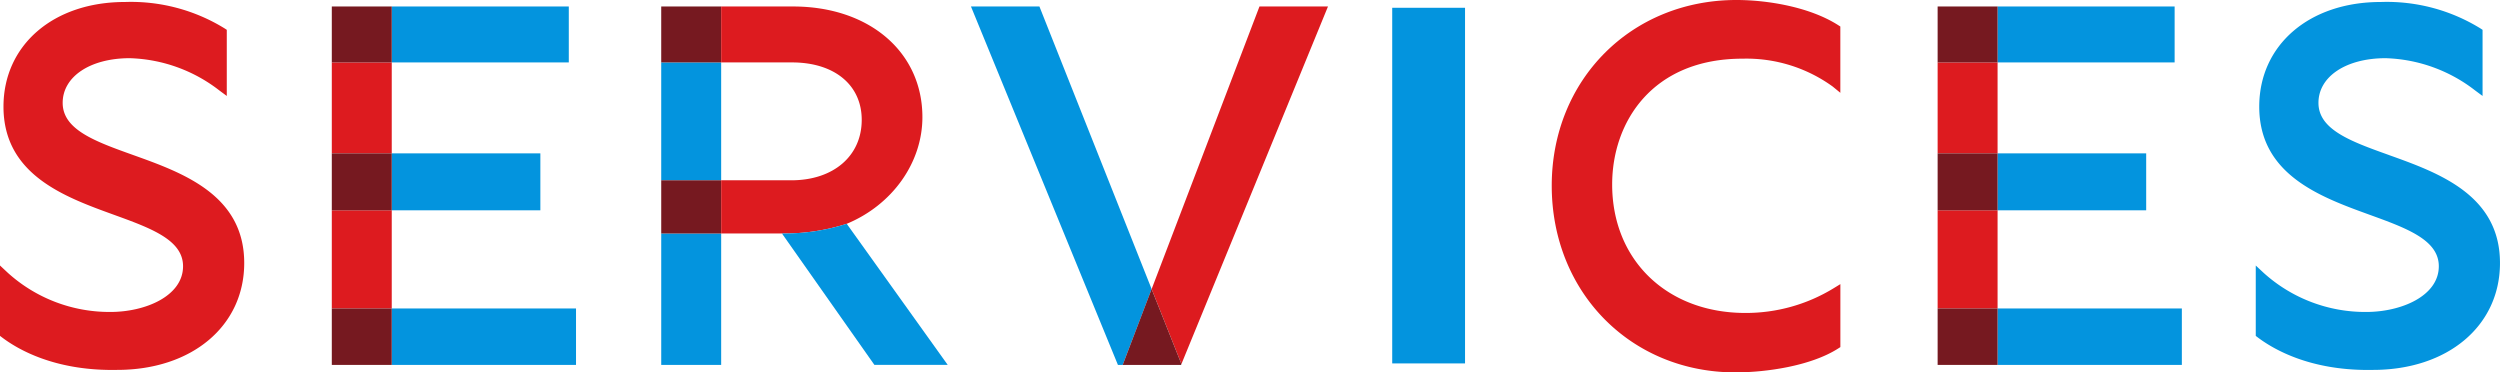
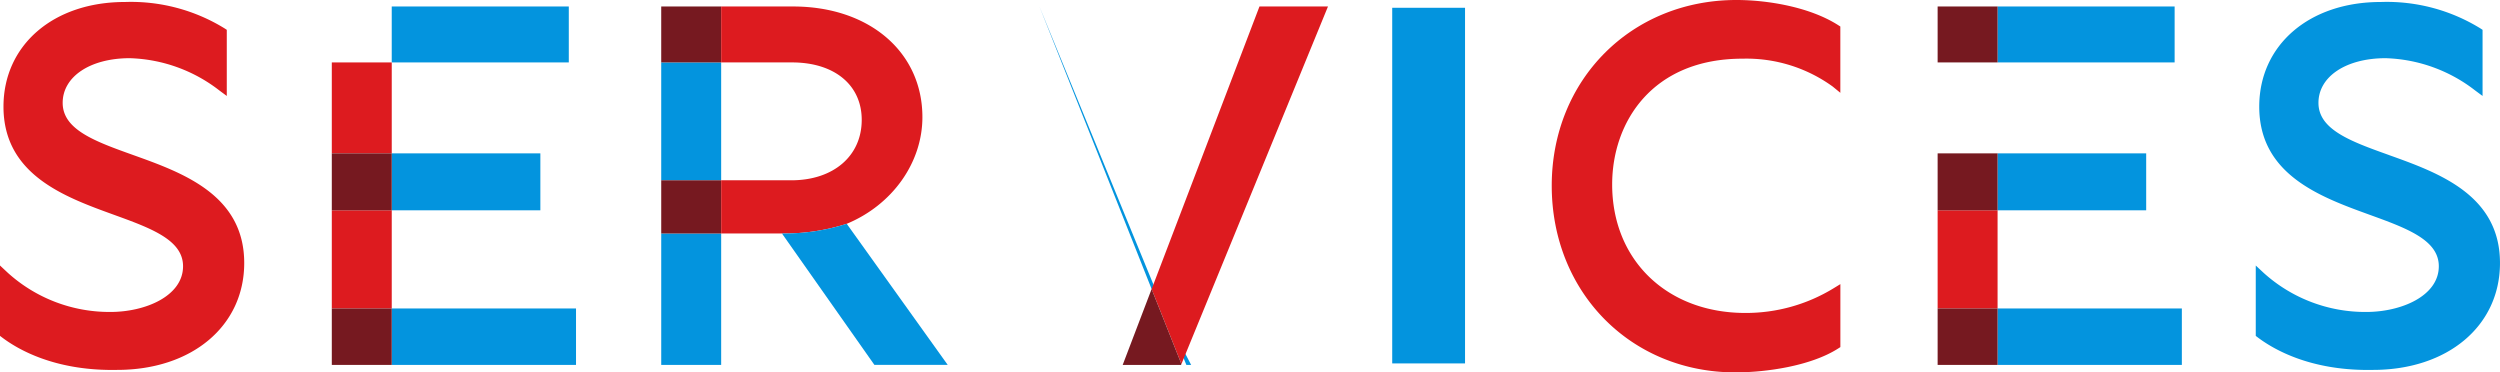
<svg xmlns="http://www.w3.org/2000/svg" id="グループ_442" data-name="グループ 442" width="335.667" height="50" viewBox="0 0 335.667 50">
  <defs>
    <clipPath id="clip-path">
      <rect id="長方形_721" data-name="長方形 721" width="335.667" height="50" fill="none" />
    </clipPath>
  </defs>
  <rect id="長方形_700" data-name="長方形 700" width="9.777" height="47.75" transform="translate(186.929 1.044)" fill="#0394de" />
  <g id="グループ_441" data-name="グループ 441">
    <g id="グループ_440" data-name="グループ 440" clip-path="url(#clip-path)">
      <path id="パス_1770" data-name="パス 1770" d="M274.817,0c-14.137,0-24.8,10.719-24.8,24.933,0,14.29,10.6,25.067,24.666,25.067,4.052,0,10.1-.842,13.8-3.213l.288-.185V38.148l-.951.582a22.575,22.575,0,0,1-11.8,3.29c-10.533,0-17.89-7.1-17.89-17.255,0-8.4,5.407-16.886,17.489-16.886a19.743,19.743,0,0,1,12.125,3.743l1.022.838v-8.9l-.288-.184C284.576.888,278.862,0,274.817,0" transform="translate(-41.67)" fill="#dd1b1f" />
      <path id="パス_1771" data-name="パス 1771" d="M381.328,20.865c-5.077-1.818-9.461-3.388-9.461-7,0-3.535,3.708-6,9.018-6a20.569,20.569,0,0,1,12.016,4.33l1,.741V4.057l-.282-.186A23.957,23.957,0,0,0,380.216.32c-9.594,0-16.3,5.778-16.3,14.052,0,9.137,8.205,12.117,14.8,14.509,5,1.813,9.31,3.38,9.31,6.919,0,3.987-5.025,6.138-9.754,6.138A20.341,20.341,0,0,1,364.5,36.682l-1.051-.979v9.448l.247.188c2.188,1.658,6.98,4.386,14.81,4.386.219,0,.443,0,.668-.007,10.047,0,17.065-5.9,17.065-14.352,0-9.158-8.27-12.12-14.915-14.5" transform="translate(-60.575 -0.052)" fill="#0394de" />
      <path id="パス_1772" data-name="パス 1772" d="M17.876,20.865c-5.077-1.818-9.461-3.388-9.461-7,0-3.535,3.708-6,9.018-6a20.572,20.572,0,0,1,12.016,4.33l1,.741V4.057l-.282-.186A23.976,23.976,0,0,0,16.763.32C7.169.32.468,6.1.468,14.371c0,9.138,8.2,12.117,14.8,14.509,5,1.813,9.31,3.38,9.31,6.919,0,3.987-5.025,6.138-9.754,6.138A20.339,20.339,0,0,1,1.051,36.682L0,35.7v9.448l.247.188C2.435,47,7.227,49.724,15.06,49.724c.219,0,.442,0,.666-.007,10.047,0,17.065-5.9,17.065-14.352,0-9.158-8.27-12.12-14.915-14.5" transform="translate(0 -0.052)" fill="#dd1b1f" />
      <rect id="長方形_701" data-name="長方形 701" width="19.955" height="7.645" transform="translate(52.598 20.592)" fill="#0394de" />
      <rect id="長方形_702" data-name="長方形 702" width="23.773" height="7.511" transform="translate(52.597 0.87)" fill="#0394de" />
      <rect id="長方形_703" data-name="長方形 703" width="8.048" height="12.21" transform="translate(44.55 8.382)" fill="#dd1b1f" />
      <rect id="長方形_704" data-name="長方形 704" width="8.048" height="13.181" transform="translate(44.55 28.237)" fill="#dd1b1f" />
      <rect id="長方形_705" data-name="長方形 705" width="24.743" height="7.578" transform="translate(52.597 41.417)" fill="#0394de" />
-       <rect id="長方形_706" data-name="長方形 706" width="8.048" height="7.511" transform="translate(44.55 0.87)" fill="#761920" />
      <rect id="長方形_707" data-name="長方形 707" width="8.048" height="7.645" transform="translate(44.55 20.592)" fill="#761920" />
      <rect id="長方形_708" data-name="長方形 708" width="8.047" height="7.578" transform="translate(44.55 41.417)" fill="#761920" />
      <rect id="長方形_709" data-name="長方形 709" width="8.047" height="15.826" transform="translate(88.781 8.382)" fill="#0394de" />
      <rect id="長方形_710" data-name="長方形 710" width="8.047" height="17.645" transform="translate(88.782 31.35)" fill="#0394de" />
      <rect id="長方形_711" data-name="長方形 711" width="8.047" height="7.511" transform="translate(88.781 0.87)" fill="#761920" />
      <rect id="長方形_712" data-name="長方形 712" width="8.047" height="7.143" transform="translate(88.782 24.208)" fill="#761920" />
      <path id="パス_1773" data-name="パス 1773" d="M143.214,15.9c0-8.747-7.142-14.855-17.367-14.855h-9.653V8.555h9.52c5.682,0,9.353,3.027,9.353,7.712,0,4.853-3.8,8.114-9.453,8.114h-9.419v7.142h8.158a27.4,27.4,0,0,0,8.7-1.3c6.112-2.532,10.162-8.193,10.162-14.32" transform="translate(-19.366 -0.174)" fill="#dd1b1f" />
      <path id="パス_1774" data-name="パス 1774" d="M134.684,36.054a27.4,27.4,0,0,1-8.7,1.3L138.4,55h9.843Z" transform="translate(-20.997 -6.009)" fill="#0394de" />
-       <path id="パス_1775" data-name="パス 1775" d="M165.633,1.044h-9.191l19.573,47.737.158.388h.641L180.7,38.988Z" transform="translate(-26.074 -0.174)" fill="#0394de" />
+       <path id="パス_1775" data-name="パス 1775" d="M165.633,1.044l19.573,47.737.158.388h.641L180.7,38.988Z" transform="translate(-26.074 -0.174)" fill="#0394de" />
      <path id="パス_1776" data-name="パス 1776" d="M209.23,1.044h-9.2L185.551,38.988l4,10.062L208.876,1.906Z" transform="translate(-30.925 -0.174)" fill="#dd1b1f" />
      <path id="パス_1777" data-name="パス 1777" d="M180.888,56.758h7.833l.049-.12-4-10.062Z" transform="translate(-30.148 -7.763)" fill="#761920" />
      <rect id="長方形_713" data-name="長方形 713" width="19.955" height="7.645" transform="translate(268.207 20.592)" fill="#0394de" />
      <rect id="長方形_714" data-name="長方形 714" width="23.773" height="7.511" transform="translate(268.207 0.87)" fill="#0394de" />
-       <rect id="長方形_715" data-name="長方形 715" width="8.048" height="12.21" transform="translate(260.159 8.382)" fill="#dd1b1f" />
      <rect id="長方形_716" data-name="長方形 716" width="8.048" height="13.181" transform="translate(260.159 28.237)" fill="#dd1b1f" />
      <rect id="長方形_717" data-name="長方形 717" width="24.743" height="7.578" transform="translate(268.207 41.417)" fill="#0394de" />
      <rect id="長方形_718" data-name="長方形 718" width="8.048" height="7.511" transform="translate(260.159 0.87)" fill="#761920" />
      <rect id="長方形_719" data-name="長方形 719" width="8.048" height="7.645" transform="translate(260.159 20.592)" fill="#761920" />
      <rect id="長方形_720" data-name="長方形 720" width="8.048" height="7.578" transform="translate(260.159 41.417)" fill="#761920" />
    </g>
  </g>
</svg>